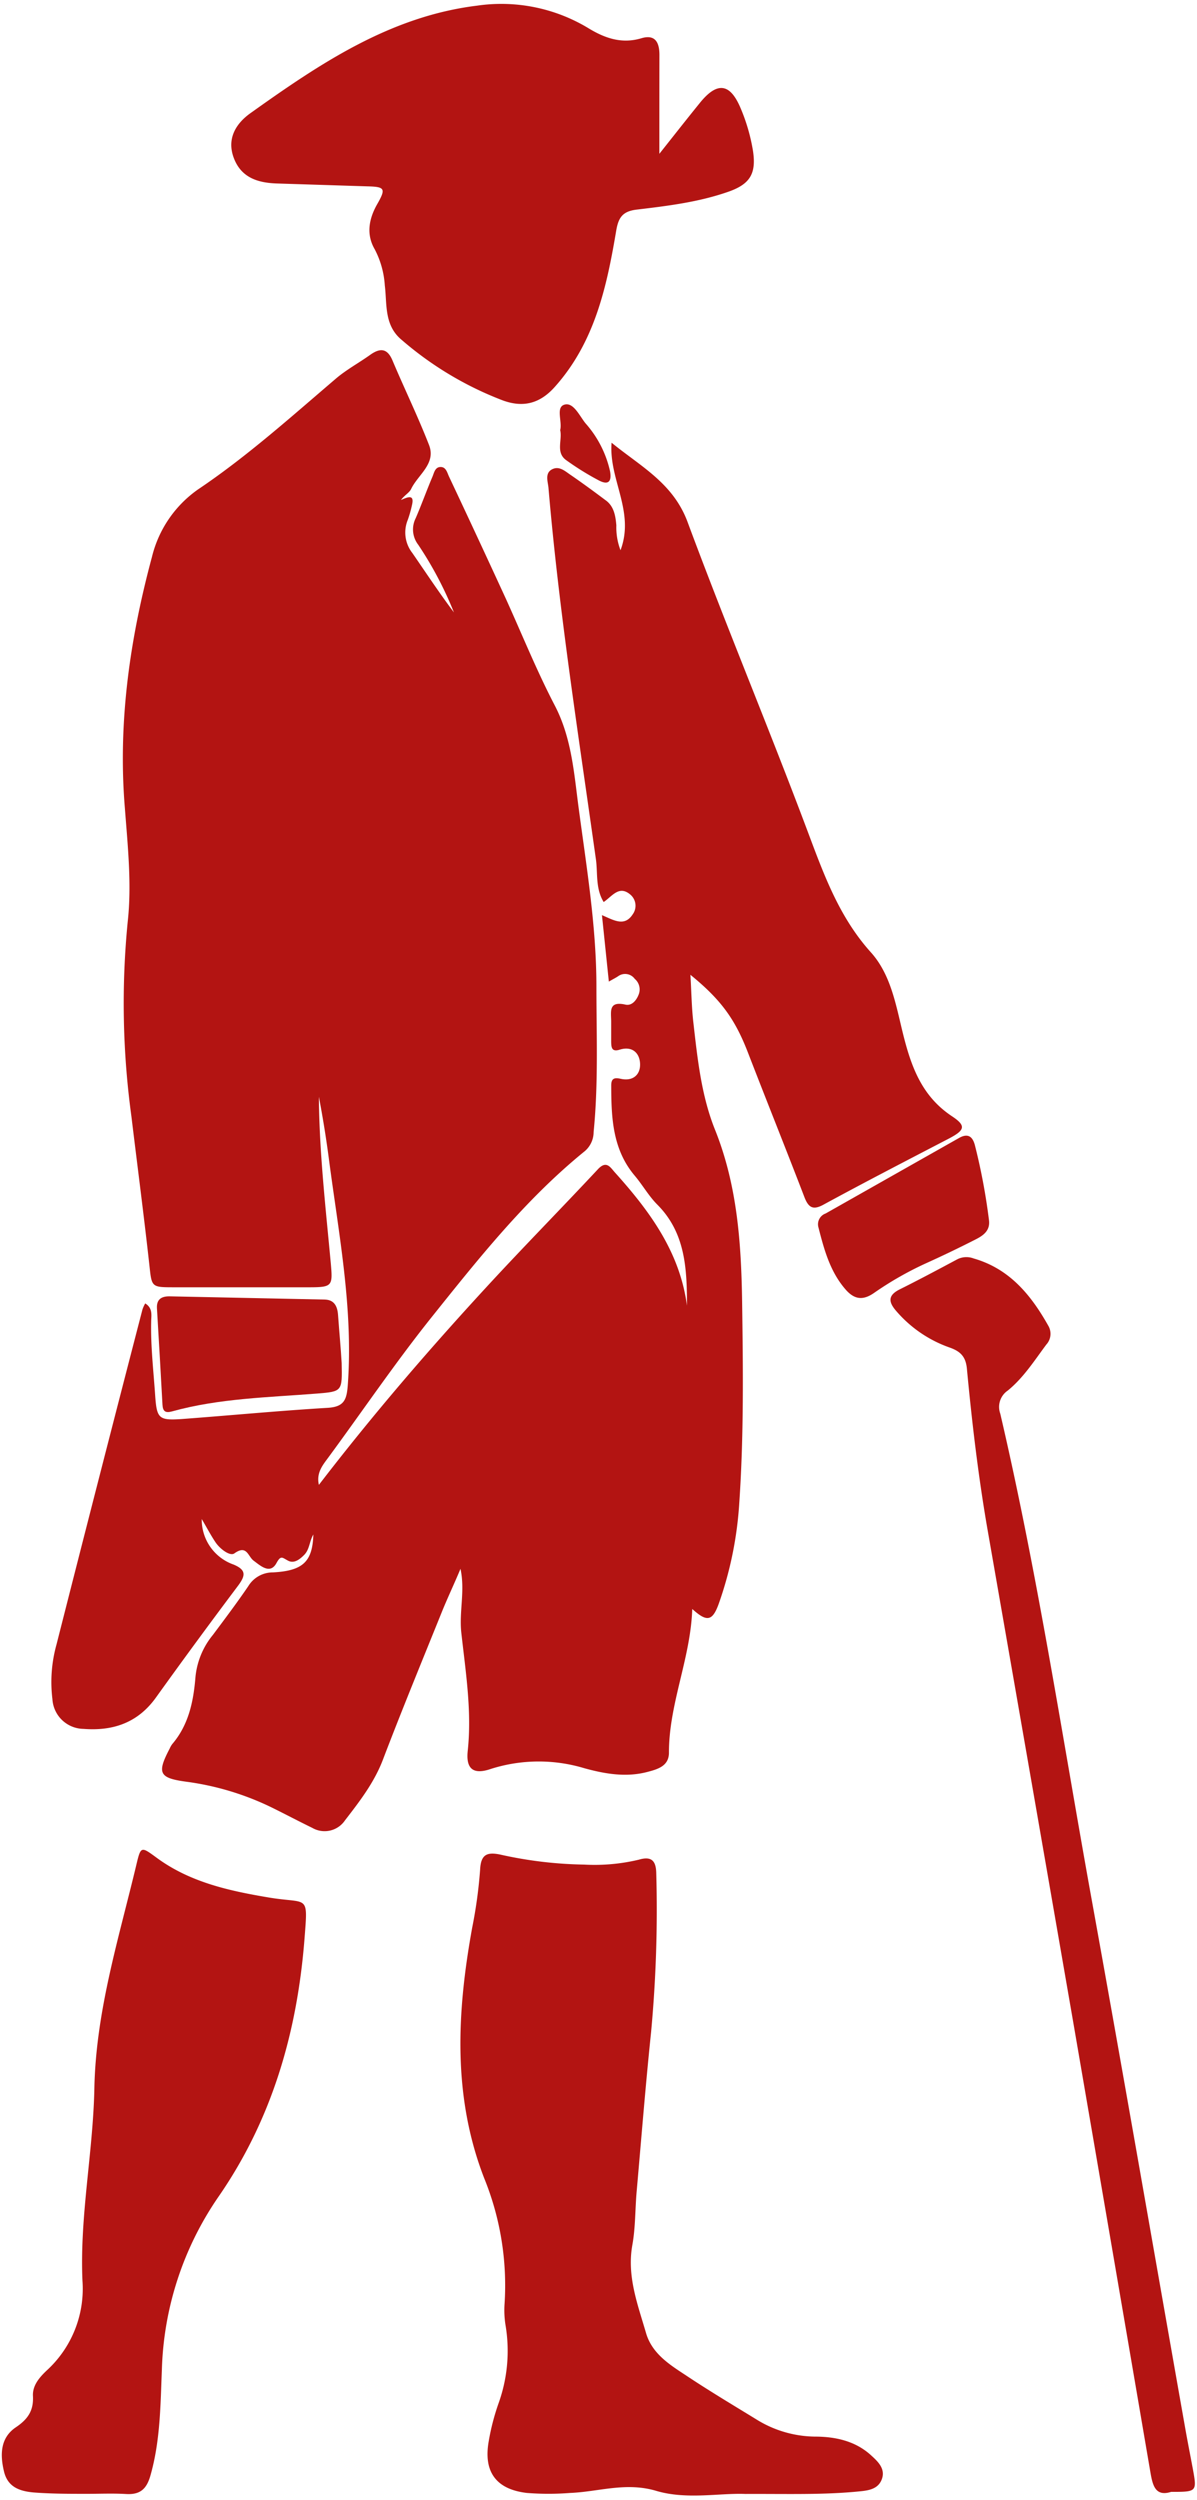
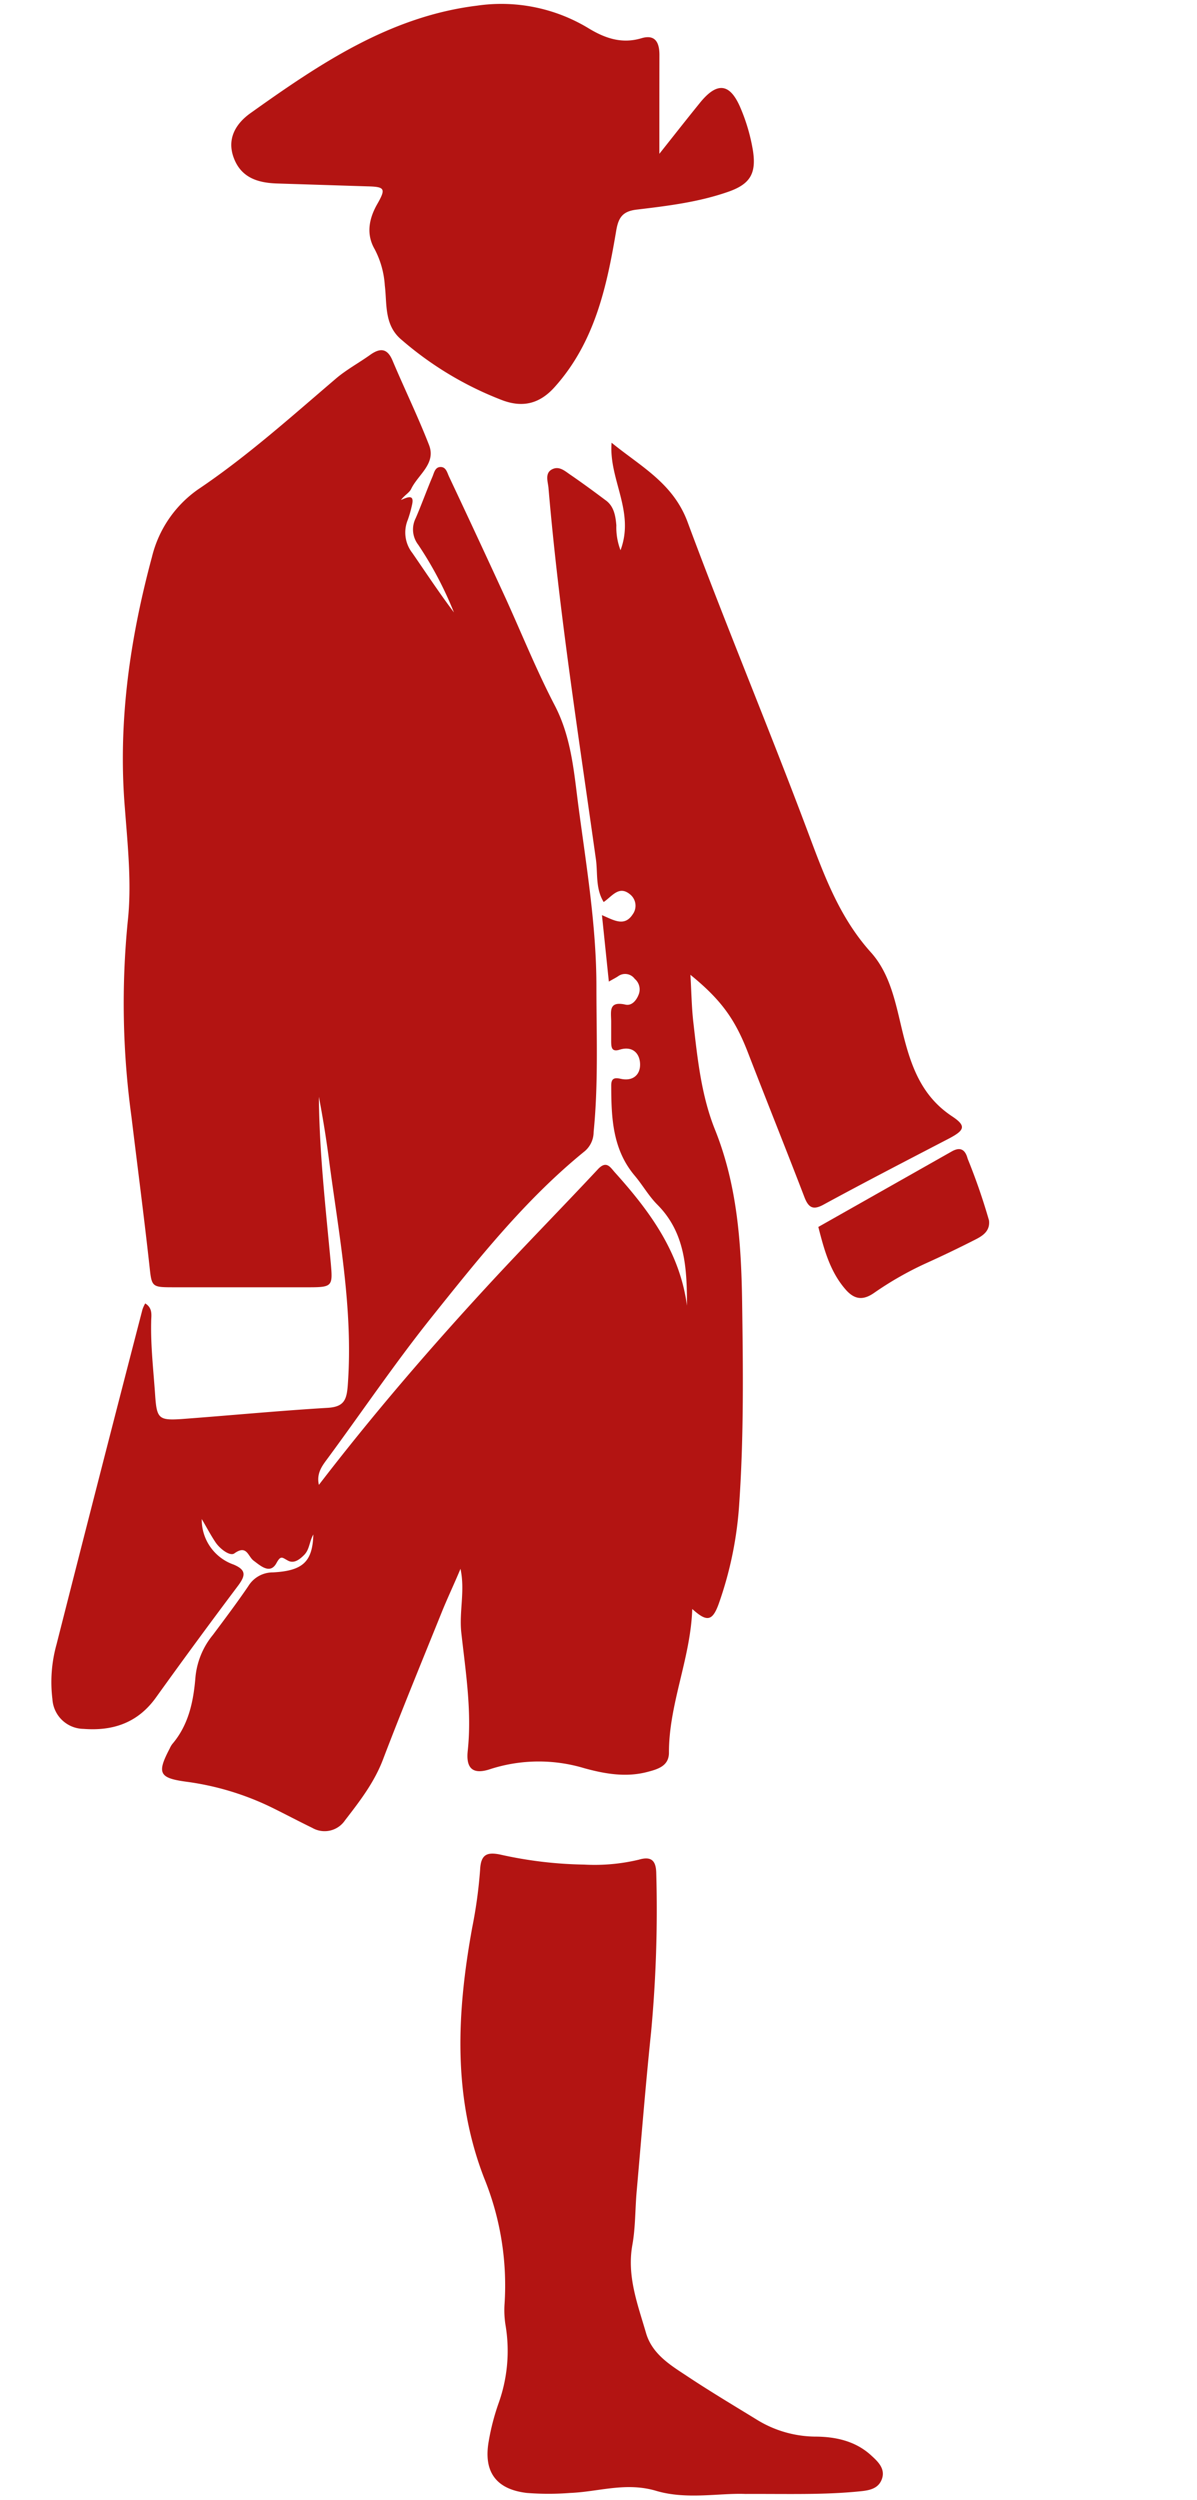
<svg xmlns="http://www.w3.org/2000/svg" data-name="Layer 1" fill="#b31412" height="420.2" preserveAspectRatio="xMidYMid meet" version="1" viewBox="-0.3 -0.7 201.2 420.2" width="201.2" zoomAndPan="magnify">
  <g id="change1_1">
    <path d="M104,91.78c2.45-6.52-2-11.91-1.5-18.07,4.9,4,10.34,6.78,12.77,13.32,6.48,17.47,13.69,34.67,20.23,52.12,2.71,7.23,5.28,14.32,10.58,20.21,3.34,3.71,4.2,8.78,5.35,13.47,1.38,5.6,3.13,10.66,8.28,14.08,2.48,1.64,2.15,2.36-.58,3.79-7,3.64-14,7.26-20.88,11-1.77,1-2.6.72-3.33-1.17-3.12-8.13-6.37-16.21-9.51-24.34-2.15-5.55-4.46-8.82-9.66-13.05.17,2.83.2,5.37.48,7.88.7,6.14,1.34,12.38,3.64,18.12,3.76,9.36,4.42,19.09,4.57,28.94.16,11.25.29,22.49-.47,33.72a62.2,62.2,0,0,1-3.44,17c-1.07,3-2,3.16-4.47.93-.28,8.34-3.93,15.92-3.92,24.16,0,2.25-1.9,2.78-3.67,3.24-3.57.93-7.1.31-10.53-.63a26.55,26.55,0,0,0-15.76.12c-2.92,1-4.19,0-3.86-3.05.71-6.7-.35-13.26-1.08-19.85-.39-3.55.66-7.05-.14-10.74-1,2.42-2.15,4.82-3.14,7.27-3.33,8.25-6.72,16.48-9.89,24.79-1.47,3.86-3.9,7-6.37,10.2a4.14,4.14,0,0,1-5.51,1.28c-2.28-1.11-4.51-2.29-6.78-3.41A46.83,46.83,0,0,0,31,298.76c-4.59-.62-4.94-1.45-2.77-5.59a3.75,3.75,0,0,1,.42-.73c2.76-3.23,3.57-7.17,3.9-11.22a13.12,13.12,0,0,1,2.94-7.14c2-2.68,4.05-5.4,5.94-8.18a4.82,4.82,0,0,1,4.15-2.32c5.08-.27,6.65-1.83,6.79-6.37-.67,1.16-.63,2.5-1.52,3.41-.75.76-1.7,1.52-2.71,1s-1.22-1-2,.45c-1.05,1.83-2.6.45-3.78-.44-1-.71-1.14-2.77-3.27-1.24-.73.52-2.41-.74-3.18-1.89s-1.42-2.39-2.3-3.89a8,8,0,0,0,5.37,7.66c2.12.9,2,1.82.78,3.49q-7,9.31-13.81,18.8c-3.05,4.29-7.23,5.71-12.23,5.32a5.31,5.31,0,0,1-5.21-5,23.52,23.52,0,0,1,.69-9.19q7.15-28.17,14.45-56.32a5.83,5.83,0,0,1,.46-1c1.34.83,1,2.08,1,3.11-.09,4.13.39,8.22.67,12.33.27,3.91.61,4.24,4.38,4,8.21-.61,16.41-1.4,24.63-1.89,2.77-.17,3.19-1.37,3.37-3.85.94-12.93-1.56-25.54-3.21-38.23q-.68-5.11-1.65-10.2c.07,9.36,1.14,18.65,2,27.95.34,3.8.29,4.06-3.48,4.07l-22.77,0c-4,0-3.83,0-4.26-3.9-.92-8.28-2-16.55-3-24.81a140.19,140.19,0,0,1-.62-32.76c.69-6.26,0-12.73-.48-19.06-1.19-14.39.83-28.39,4.55-42.22A19.46,19.46,0,0,1,33,81.55C41.25,76,48.65,69.34,56.2,62.9c1.77-1.5,3.87-2.63,5.78-4,1.66-1.16,2.84-1.05,3.7,1,2,4.74,4.26,9.38,6.13,14.18,1.24,3.16-1.86,5-3,7.4-.3.63-1.06,1-1.72,1.86,1.22-.53,2.31-1,1.85.89a19.88,19.88,0,0,1-.69,2.43A5.58,5.58,0,0,0,69,92.23c2.31,3.35,4.55,6.74,7,10a61.67,61.67,0,0,0-6-11.37,4.2,4.2,0,0,1-.43-4.46c1-2.31,1.85-4.7,2.83-7,.27-.65.43-1.6,1.35-1.61s1.11.93,1.41,1.58Q80,89.64,84.76,100c2.72,6,5.17,12.07,8.19,17.87,2.83,5.44,3.23,11.32,4,17.12,1.33,10,3,20,3,30.15,0,8.13.34,16.29-.47,24.42a4.24,4.24,0,0,1-1.46,3.2C88,200.88,80,211,72,221c-6,7.54-11.43,15.55-17.15,23.32-.93,1.26-2,2.54-1.55,4.55,8.93-11.63,18.36-22.6,28.17-33.25,6.15-6.68,12.53-13.16,18.73-19.8,1.44-1.54,2.08-.33,2.86.54,5.83,6.48,10.92,13.37,12.11,22.39,0-6.19-.25-12.25-5-17-1.44-1.45-2.47-3.3-3.8-4.87-3.73-4.44-3.92-9.76-3.93-15.15,0-1.19.53-1.35,1.6-1.11,2,.45,3.29-.64,3.25-2.46s-1.27-3.12-3.45-2.43c-1.34.42-1.39-.43-1.41-1.33,0-1.13,0-2.25,0-3.38,0-1.67-.51-3.52,2.4-2.87,1.07.24,1.87-.72,2.25-1.77a2.33,2.33,0,0,0-.69-2.56,2,2,0,0,0-2.79-.44c-.37.25-.78.45-1.56.9-.4-3.81-.76-7.35-1.16-11.17,2,.85,3.77,2,5.16-.12a2.45,2.45,0,0,0-.4-3.34c-1.88-1.59-3,.25-4.47,1.26-1.36-2.21-1-4.71-1.28-7-2.92-20.84-6.21-41.64-8-62.63-.09-1-.64-2.43.57-3.08s2.18.26,3.09.88c2,1.37,4,2.84,5.92,4.28,1.43,1,1.69,2.63,1.83,4.23A10.72,10.72,0,0,0,104,91.78Z" />
  </g>
  <g id="change1_2">
    <path d="M125,418.47c-4.35-.18-9.88,1-15-.52s-9.66.16-14.46.35a46.69,46.69,0,0,1-7.29,0c-5.1-.6-7.31-3.49-6.41-8.64a38.45,38.45,0,0,1,1.69-6.51,26.06,26.06,0,0,0,1.15-13,15.82,15.82,0,0,1-.17-3.64,47.82,47.82,0,0,0-3.44-21.15c-5.33-13.79-4.57-27.9-2-42.08a78.43,78.43,0,0,0,1.33-9.73c.12-2.52,1.11-3,3.31-2.56a69.06,69.06,0,0,0,14.19,1.7,32,32,0,0,0,9.2-.83c2.27-.67,2.88.37,2.91,2.34a221.6,221.6,0,0,1-.87,26.65c-.93,8.93-1.64,17.89-2.43,26.83-.26,3-.19,6-.72,8.95-.94,5.26.91,10,2.31,14.83,1,3.38,3.87,5.23,6.58,7,3.89,2.6,7.91,5,11.91,7.45a19,19,0,0,0,9.83,2.92c3.49,0,6.92.72,9.62,3.26,1.1,1,2.29,2.19,1.7,3.86s-2.17,1.93-3.7,2.08C138.11,418.65,132,418.44,125,418.47Z" />
  </g>
  <g id="change1_3">
    <path d="M110.53,25.15c2.57-3.24,4.63-5.87,6.74-8.47,3-3.76,5.2-3.43,7,1a31.09,31.09,0,0,1,2,7c.57,3.83-.51,5.57-4.15,6.85-5,1.75-10.2,2.38-15.4,3-2.38.28-3.07,1.35-3.44,3.52-1.59,9.46-3.61,18.76-10.31,26.26-2.52,2.84-5.35,3.55-8.81,2.27a57.06,57.06,0,0,1-17-10.2c-2.92-2.46-2.39-6-2.78-9.11a15.13,15.13,0,0,0-1.71-6.1c-1.41-2.44-1-5,.39-7.48,1.54-2.69,1.38-3-1.63-3.07l-15.15-.48c-3.2-.1-6-.95-7.26-4.23s.32-5.84,2.79-7.6C53.4,10.05,65.23,2.05,79.89.25A28.28,28.28,0,0,1,98.54,4c2.84,1.74,5.68,2.72,9,1.72,2.36-.69,3,.81,3,2.8C110.53,13.8,110.53,19,110.53,25.15Z" />
  </g>
  <g id="change1_4">
-     <path d="M14.36,418.45c-3,0-6,0-9-.23-2.51-.22-4.41-1-5-3.58-.66-2.78-.61-5.61,2-7.37,2-1.35,3-2.77,2.88-5.23-.11-1.77,1.06-3.14,2.32-4.33a18.6,18.6,0,0,0,6-15.1c-.47-10.8,1.77-21.45,2-32.2.23-13,4.09-25.24,7.06-37.69.75-3.15.79-3.1,3.41-1.18,5.6,4.12,12.17,5.56,18.85,6.68s6.59-.72,6,7c-1.23,15.59-5.42,30.26-14.5,43.36a53.86,53.86,0,0,0-9.47,29c-.24,6-.26,11.94-1.92,17.78-.66,2.34-1.78,3.26-4.12,3.12C18.68,418.35,16.52,418.45,14.36,418.45Z" />
-   </g>
+     </g>
  <g id="change1_5">
-     <path d="M196.55,418.12c-2.77.88-3.14-1.27-3.53-3.57q-6.48-37.92-13-75.81-7.14-41.21-14.34-82.42c-1.55-8.94-2.61-18-3.46-27-.19-2-1.08-2.89-2.89-3.53a21,21,0,0,1-8.95-6.1c-1.34-1.53-1.5-2.65.55-3.68,3.27-1.63,6.49-3.35,9.71-5.07a3.39,3.39,0,0,1,2.7-.13c6.05,1.73,9.66,6.14,12.58,11.34a2.67,2.67,0,0,1-.35,3.14c-2,2.69-3.84,5.58-6.48,7.73a3.32,3.32,0,0,0-1.26,3.87c6.34,27.17,10.49,54.76,15.46,82.19,5.33,29.46,10.44,59,15.65,88.45.39,2.21.83,4.41,1.24,6.62C200.91,418.12,200.9,418.12,196.55,418.12Z" />
-   </g>
+     </g>
  <g id="change1_6">
-     <path d="M57.13,228.4c.1,4.74.11,4.78-4.11,5.12-8.18.65-16.42.79-24.4,3-1.11.31-1.55,0-1.61-1.13-.29-5.41-.61-10.81-.93-16.21-.08-1.48.74-2,2.06-2q13,.26,26.05.54c1.68,0,2.22,1.11,2.33,2.57C56.73,223.2,57,226.08,57.13,228.4Z" />
-   </g>
+     </g>
  <g id="change1_7">
-     <path d="M165.94,204.43c.2,1.74-1,2.55-2.26,3.19q-4.12,2.1-8.32,4a56,56,0,0,0-8.76,5c-1.88,1.3-3.33,1.1-4.83-.66-2.58-3-3.57-6.72-4.52-10.44a1.92,1.92,0,0,1,1.22-2.26l22.44-12.7c1.44-.81,2.26-.3,2.66,1.23A102.47,102.47,0,0,1,165.94,204.43Z" />
+     <path d="M165.94,204.43c.2,1.74-1,2.55-2.26,3.19q-4.12,2.1-8.32,4a56,56,0,0,0-8.76,5c-1.88,1.3-3.33,1.1-4.83-.66-2.58-3-3.57-6.72-4.52-10.44l22.44-12.7c1.44-.81,2.26-.3,2.66,1.23A102.47,102.47,0,0,1,165.94,204.43Z" />
  </g>
  <g id="change1_8">
-     <path d="M93.86,71.59c.37-1.47-.78-3.84.72-4.28s2.51,1.85,3.52,3.12a18,18,0,0,1,4.15,8.12c.32,1.9-.47,2.28-2,1.44a46.4,46.4,0,0,1-5.45-3.4C93.1,75.3,94.24,73.27,93.86,71.59Z" />
-   </g>
+     </g>
</svg>